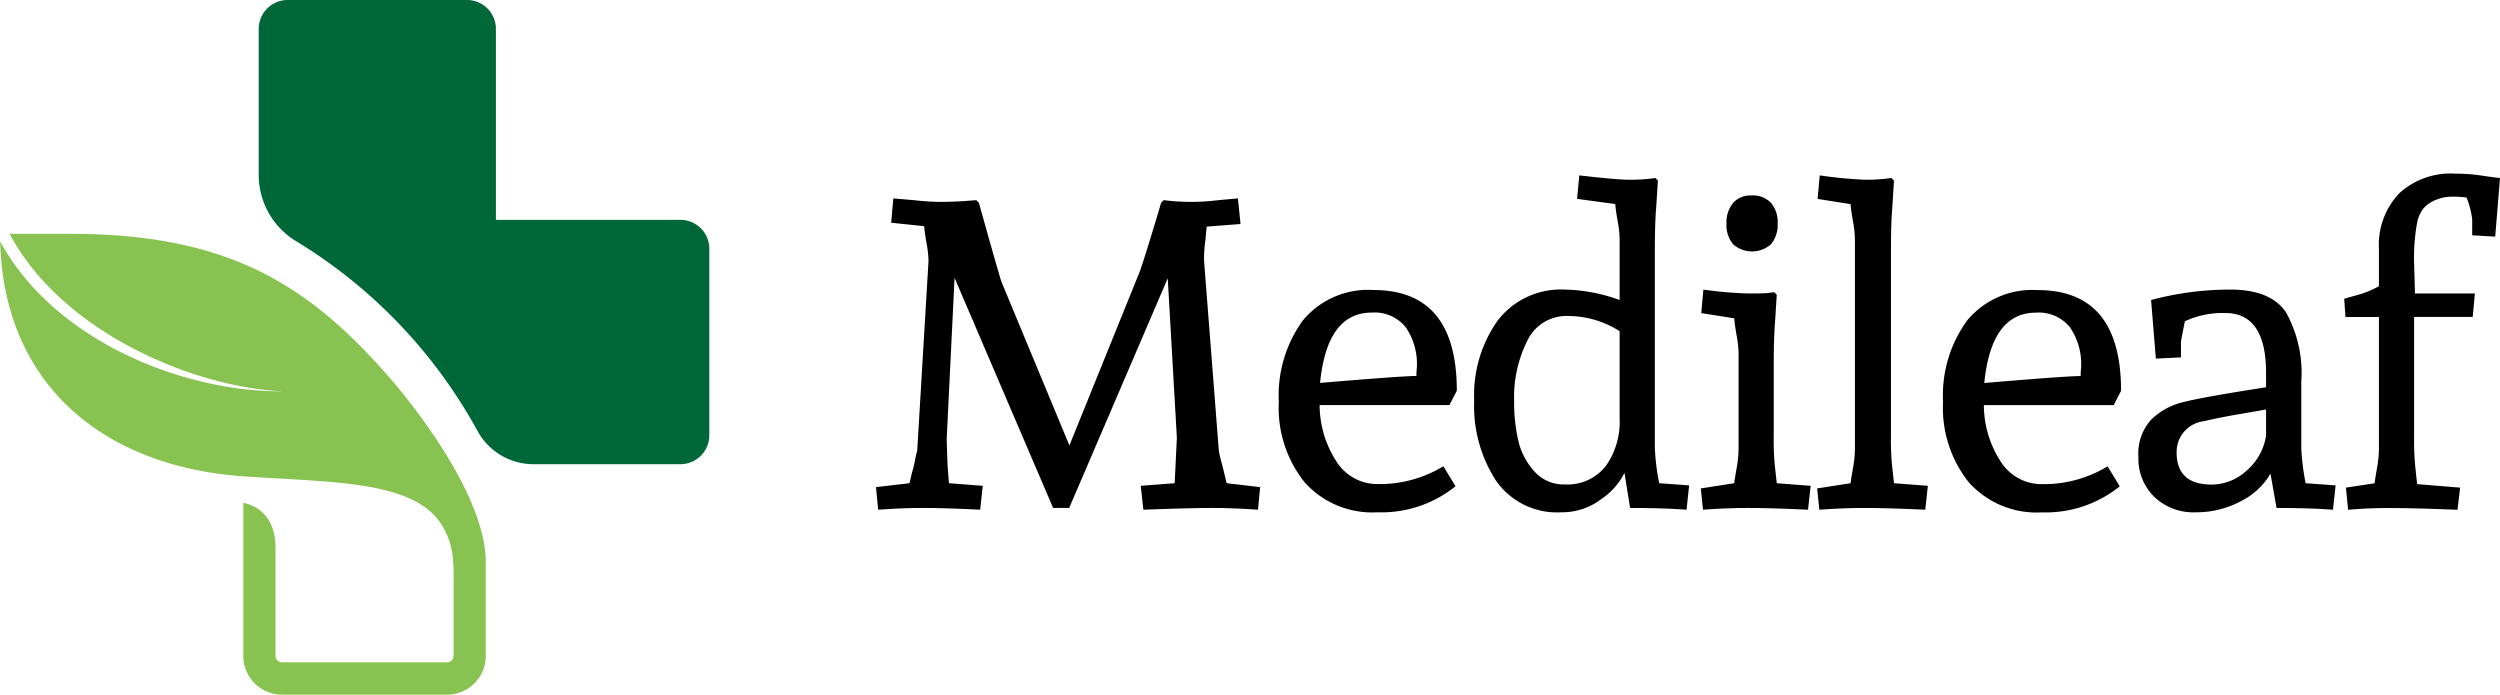
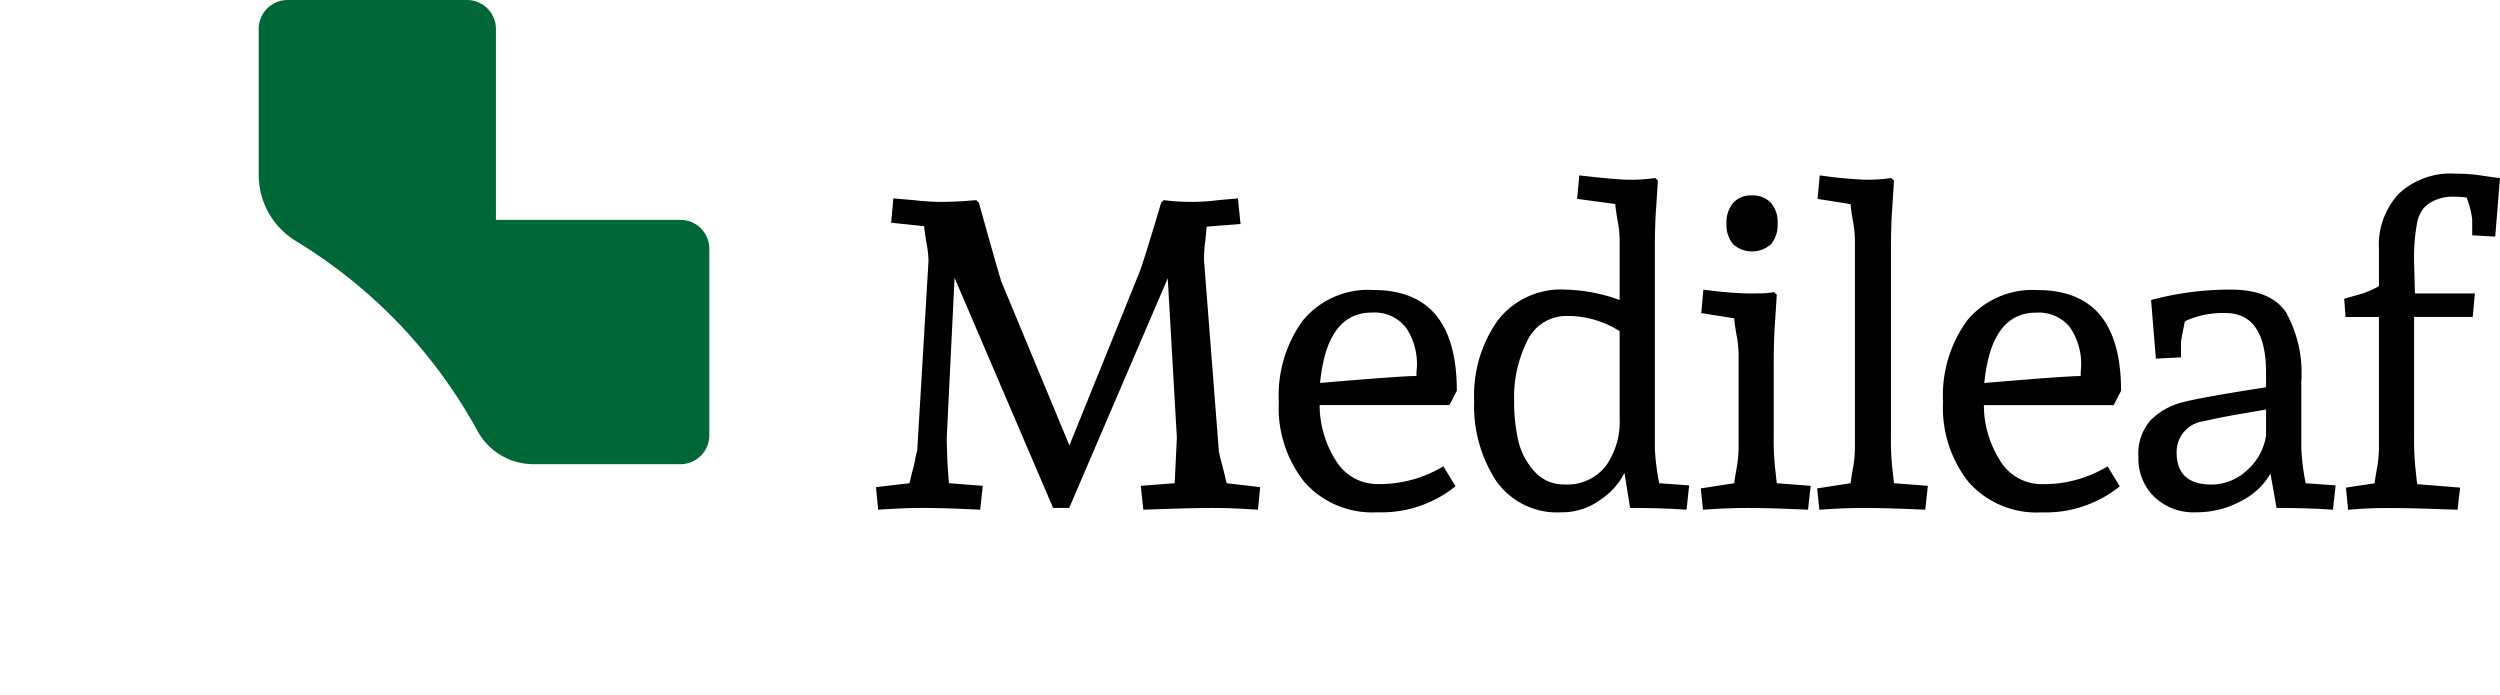
<svg xmlns="http://www.w3.org/2000/svg" id="logo-01" width="172.75" height="48" viewBox="0 0 172.75 48">
  <defs>
    <style>
      .cls-1 {
        fill: #006838;
      }

      .cls-1, .cls-2, .cls-3 {
        fill-rule: evenodd;
      }

      .cls-2 {
        fill: #88c250;
      }
    </style>
  </defs>
-   <path class="cls-1" d="M49.015,17.22V30.052a2,2,0,0,1-1.968,2.024H36.835a4.4,4.4,0,0,1-3.844-2.306A34.968,34.968,0,0,0,20.454,16.662a5.349,5.349,0,0,1-2.577-4.58V2.023A2,2,0,0,1,19.845,0H32.3a2,2,0,0,1,1.968,2.028V15.192H47.046A2,2,0,0,1,49.015,17.22Z" />
-   <path class="cls-2" d="M16.813,34.751V45.324A2.672,2.672,0,0,0,19.484,48H30.895a2.672,2.672,0,0,0,2.671-2.672V38.843c0-4.38-4.608-10.44-6.849-12.98C21.2,19.609,15.68,16.156,4.83,16.156H0.667C4.3,23.027,13.555,26.808,19.542,27.034,12.8,27.118,3.781,23.617.013,16.684c0.235,9.738,6.958,15.531,16.8,16.23,5.885,0.418,11.612.249,13.616,3.218,1.013,1.5.915,2.849,0.915,4.688l0,4.5a0.446,0.446,0,0,1-.446.445H19.484a0.445,0.445,0,0,1-.445-0.445V37.852C19.039,35,16.813,34.751,16.813,34.751Z" />
+   <path class="cls-1" d="M49.015,17.22V30.052a2,2,0,0,1-1.968,2.024H36.835a4.4,4.4,0,0,1-3.844-2.306A34.968,34.968,0,0,0,20.454,16.662a5.349,5.349,0,0,1-2.577-4.58V2.023A2,2,0,0,1,19.845,0H32.3a2,2,0,0,1,1.968,2.028V15.192H47.046A2,2,0,0,1,49.015,17.22" />
  <path id="Medileaf" class="cls-3" d="M78.826,33.57l0.18,1.65,1.74-.06q1.98-.06,3.015-0.06t2.175,0.06l0.99,0.06,0.15-1.56-2.31-.27c-0.02-.06-0.055-0.2-0.105-0.42s-0.13-.54-0.24-0.96a7.972,7.972,0,0,1-.2-0.87l-1.02-13.11a8.562,8.562,0,0,1,.09-1.41l0.09-.96,2.34-.18-0.18-1.77-1.35.12a14.933,14.933,0,0,1-1.785.12q-0.8,0-1.455-.06l-0.54-.06-0.18.18q-0.15.54-.765,2.55t-0.8,2.43l-4.77,11.79L69.2,19.47q-0.09-.24-0.87-3l-0.69-2.46-0.18-.18-0.78.06q-0.9.06-1.68,0.06a17.134,17.134,0,0,1-1.86-.12l-1.41-.12-0.15,1.68,2.28,0.24q0.03,0.42.165,1.185a7.4,7.4,0,0,1,.135,1.215l-0.78,13.11a5.863,5.863,0,0,0-.15.645q-0.09.465-.15,0.66t-0.135.525c-0.05.22-.085,0.36-0.105,0.42l-2.31.27,0.15,1.56,0.96-.06q1.14-.06,2.145-0.06t2.625,0.06l1.32,0.06,0.18-1.65-2.34-.18-0.09-1.2q-0.06-1.38-.06-1.95l0.54-11.04,6.81,15.9h1.11l6.81-15.87,0.63,11.01-0.15,3.15Zm20.91-1.35a8.494,8.494,0,0,1-4.47,1.23,3.351,3.351,0,0,1-2.955-1.62,7.193,7.193,0,0,1-1.125-3.84h8.97l0.51-.99q0-6.96-5.76-6.96a5.849,5.849,0,0,0-4.875,2.1,8.777,8.777,0,0,0-1.665,5.61,8.252,8.252,0,0,0,1.785,5.58,6.277,6.277,0,0,0,5.025,2.07,8.151,8.151,0,0,0,5.4-1.8Zm-1.86-6.24q-0.99,0-6.66.48,0.48-4.86,3.57-4.86a2.754,2.754,0,0,1,2.355,1.02,4.5,4.5,0,0,1,.765,2.76l-0.03.36v0.24Zm11.1-12.24,2.64,0.36c0.019,0.28.075,0.675,0.165,1.185a7.4,7.4,0,0,1,.135,1.215v4.23a11.738,11.738,0,0,0-3.75-.72,5.509,5.509,0,0,0-4.68,2.145,8.911,8.911,0,0,0-1.62,5.52,9.486,9.486,0,0,0,1.515,5.55A5.139,5.139,0,0,0,107.9,35.4a4.464,4.464,0,0,0,2.79-.945,4.619,4.619,0,0,0,1.56-1.785l0.39,2.43q1.53,0,2.91.06l0.99,0.06,0.18-1.68-2.07-.15a16.163,16.163,0,0,1-.3-2.4V17.4q0-1.98.09-3.03l0.12-1.89-0.18-.18-0.48.06a12.5,12.5,0,0,1-1.35.06q-0.81,0-3.42-.3Zm-2.955,18.825a4.728,4.728,0,0,1-1.11-2.13,11.853,11.853,0,0,1-.285-2.715,8.71,8.71,0,0,1,.915-4.185,2.991,2.991,0,0,1,2.805-1.7,6.628,6.628,0,0,1,3.57,1.05v6a5.286,5.286,0,0,1-.975,3.345,3.387,3.387,0,0,1-2.835,1.245A2.684,2.684,0,0,1,106.021,32.565Zm13.724-15.7a1.963,1.963,0,0,0,2.64,0,2.081,2.081,0,0,0,.45-1.425,2.039,2.039,0,0,0-.465-1.425,1.7,1.7,0,0,0-1.32-.51,1.625,1.625,0,0,0-1.3.525,2.117,2.117,0,0,0-.45,1.425A2.058,2.058,0,0,0,119.745,16.86Zm-2.19,4.77,2.28,0.36q0.03,0.42.165,1.185a7.4,7.4,0,0,1,.135,1.215v6.6A7.944,7.944,0,0,1,120,32.355q-0.135.765-.165,1.035l-2.31.36,0.15,1.47,0.96-.06q1.14-.06,2.16-0.06t2.7,0.06l1.44,0.06,0.18-1.65-2.34-.18-0.12-1.08a18.29,18.29,0,0,1-.09-2.22v-4.8q0-1.98.09-3.03l0.12-1.89-0.18-.18-0.48.06q-0.27.03-1.29,0.03a27.045,27.045,0,0,1-3.12-.27Zm8.04-7.89,2.28,0.36q0.03,0.42.165,1.185a7.4,7.4,0,0,1,.135,1.215V30.99a7.944,7.944,0,0,1-.135,1.365q-0.135.765-.165,1.035l-2.31.36,0.15,1.47,0.96-.06q1.14-.06,2.16-0.06t2.76,0.06l1.44,0.06,0.18-1.65-2.34-.18-0.12-1.08a18.29,18.29,0,0,1-.09-2.22V17.4q0-1.98.09-3.03l0.12-1.89-0.18-.18-0.48.06a12.328,12.328,0,0,1-1.335.06,30.677,30.677,0,0,1-3.135-.3Zm20.04,18.48a8.493,8.493,0,0,1-4.47,1.23,3.352,3.352,0,0,1-2.955-1.62,7.2,7.2,0,0,1-1.125-3.84h8.97l0.51-.99q0-6.96-5.76-6.96a5.85,5.85,0,0,0-4.875,2.1,8.777,8.777,0,0,0-1.665,5.61,8.253,8.253,0,0,0,1.785,5.58,6.278,6.278,0,0,0,5.025,2.07,8.15,8.15,0,0,0,5.4-1.8Zm-1.86-6.24q-0.99,0-6.66.48,0.48-4.86,3.57-4.86a2.754,2.754,0,0,1,2.355,1.02,4.5,4.5,0,0,1,.765,2.76l-0.03.36v0.24Zm6.93-1.29V23.61q0-.06.27-1.41a6.2,6.2,0,0,1,2.79-.57q2.819,0,2.82,4.14v0.99q-4.44.69-5.76,1.035a4.71,4.71,0,0,0-2.19,1.215,3.475,3.475,0,0,0-.87,2.565,3.675,3.675,0,0,0,1.1,2.76A3.894,3.894,0,0,0,151.7,35.4a6.487,6.487,0,0,0,3.165-.78,4.859,4.859,0,0,0,2.025-1.89l0.42,2.37q1.53,0,2.91.06l0.99,0.06,0.18-1.68-2.07-.15a16.3,16.3,0,0,1-.3-2.4V26.37a8.626,8.626,0,0,0-1.065-4.8q-1.065-1.56-3.84-1.56a21.16,21.16,0,0,0-5.475.72l0.33,4.05Zm1.59,4.41q0.99-.24,2.565-0.51t1.725-.3v1.8a3.967,3.967,0,0,1-1.35,2.43,3.6,3.6,0,0,1-2.4.96q-2.43,0-2.43-2.22a2.134,2.134,0,0,1,1.89-2.16h0Zm10.529-8.7q-0.54.15-.84,0.24l0.09,1.26h2.31v9.09a7.944,7.944,0,0,1-.135,1.365q-0.135.765-.165,1.035l-1.98.3,0.15,1.53,0.78-.06q0.96-.06,2.085-0.06t3.045,0.06l1.65,0.06,0.18-1.53-2.97-.24-0.12-1.11a19.592,19.592,0,0,1-.09-2.25V21.9h4.05l0.15-1.62h-4.14l-0.06-2.16a13.286,13.286,0,0,1,.21-2.73,2.3,2.3,0,0,1,.45-1.005,2.225,2.225,0,0,1,.84-0.57,2.9,2.9,0,0,1,1.125-.225,7.262,7.262,0,0,1,1,.06,5.688,5.688,0,0,1,.39,1.53v1.08l1.59,0.09,0.33-4.05q-0.36-.03-1.245-0.165A12.226,12.226,0,0,0,169.664,12a5.231,5.231,0,0,0-3.915,1.395,5.193,5.193,0,0,0-1.365,3.8v2.58a6.469,6.469,0,0,1-1.56.63h0Z" />
</svg>